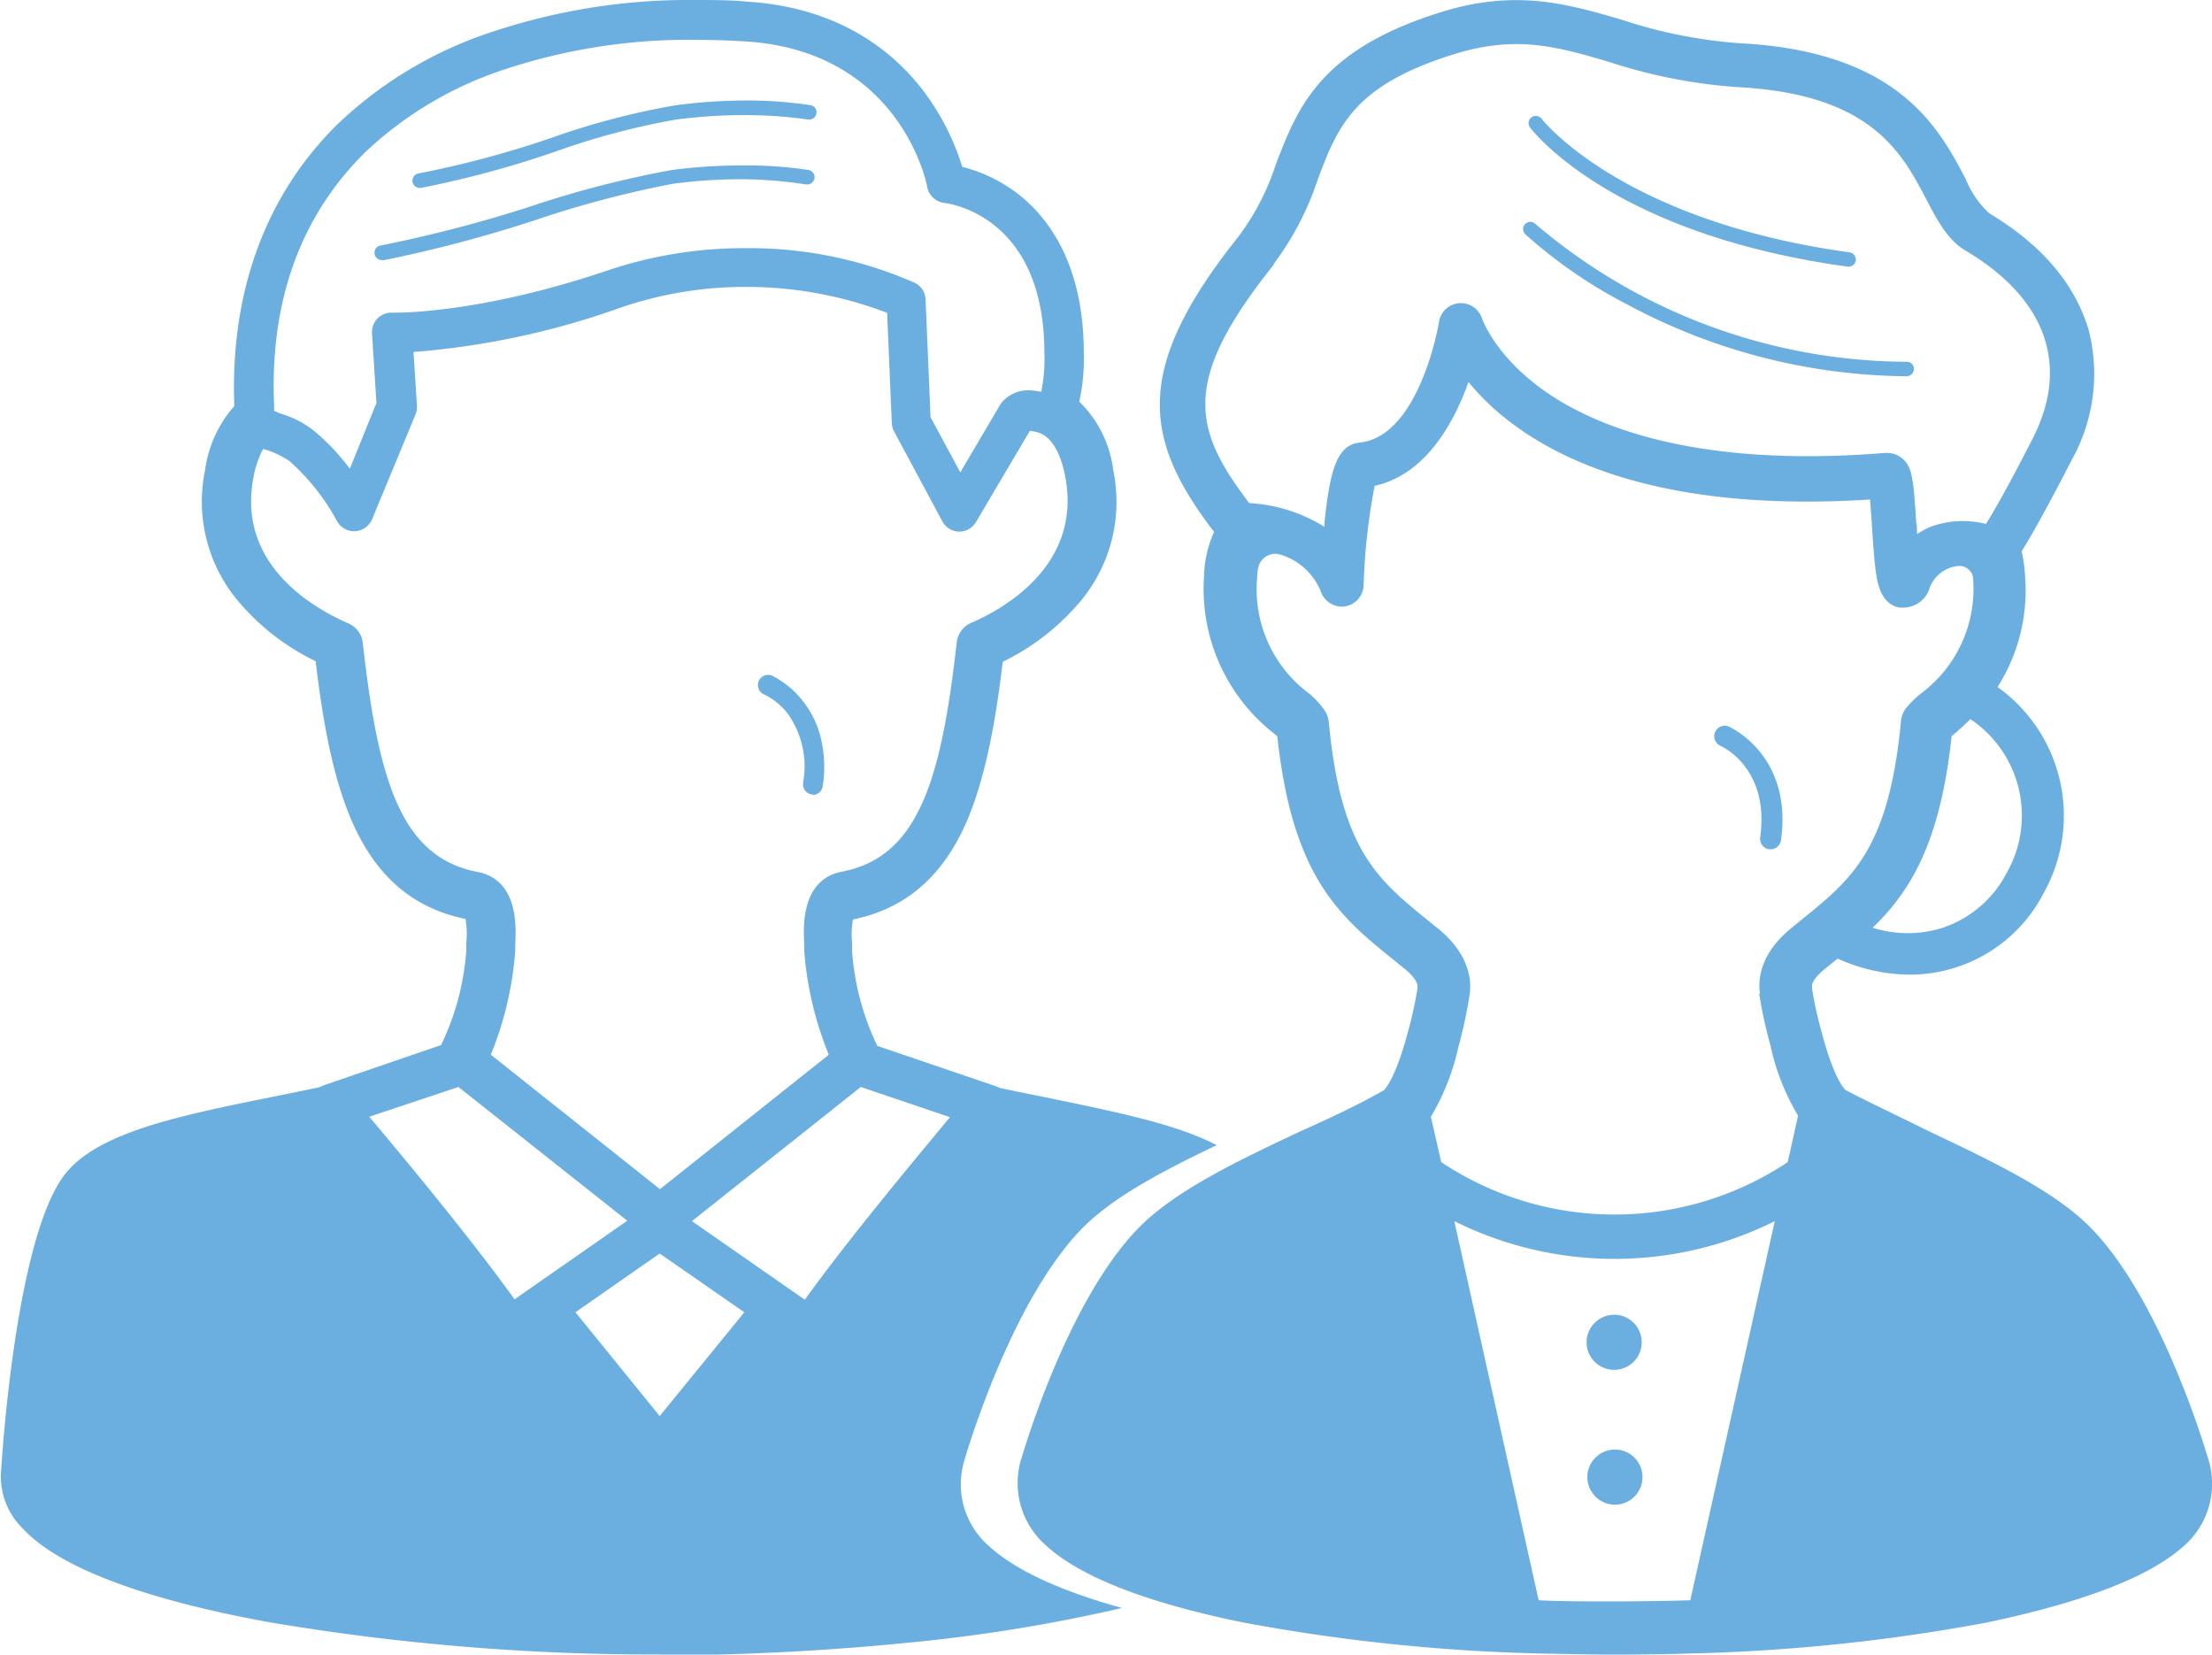
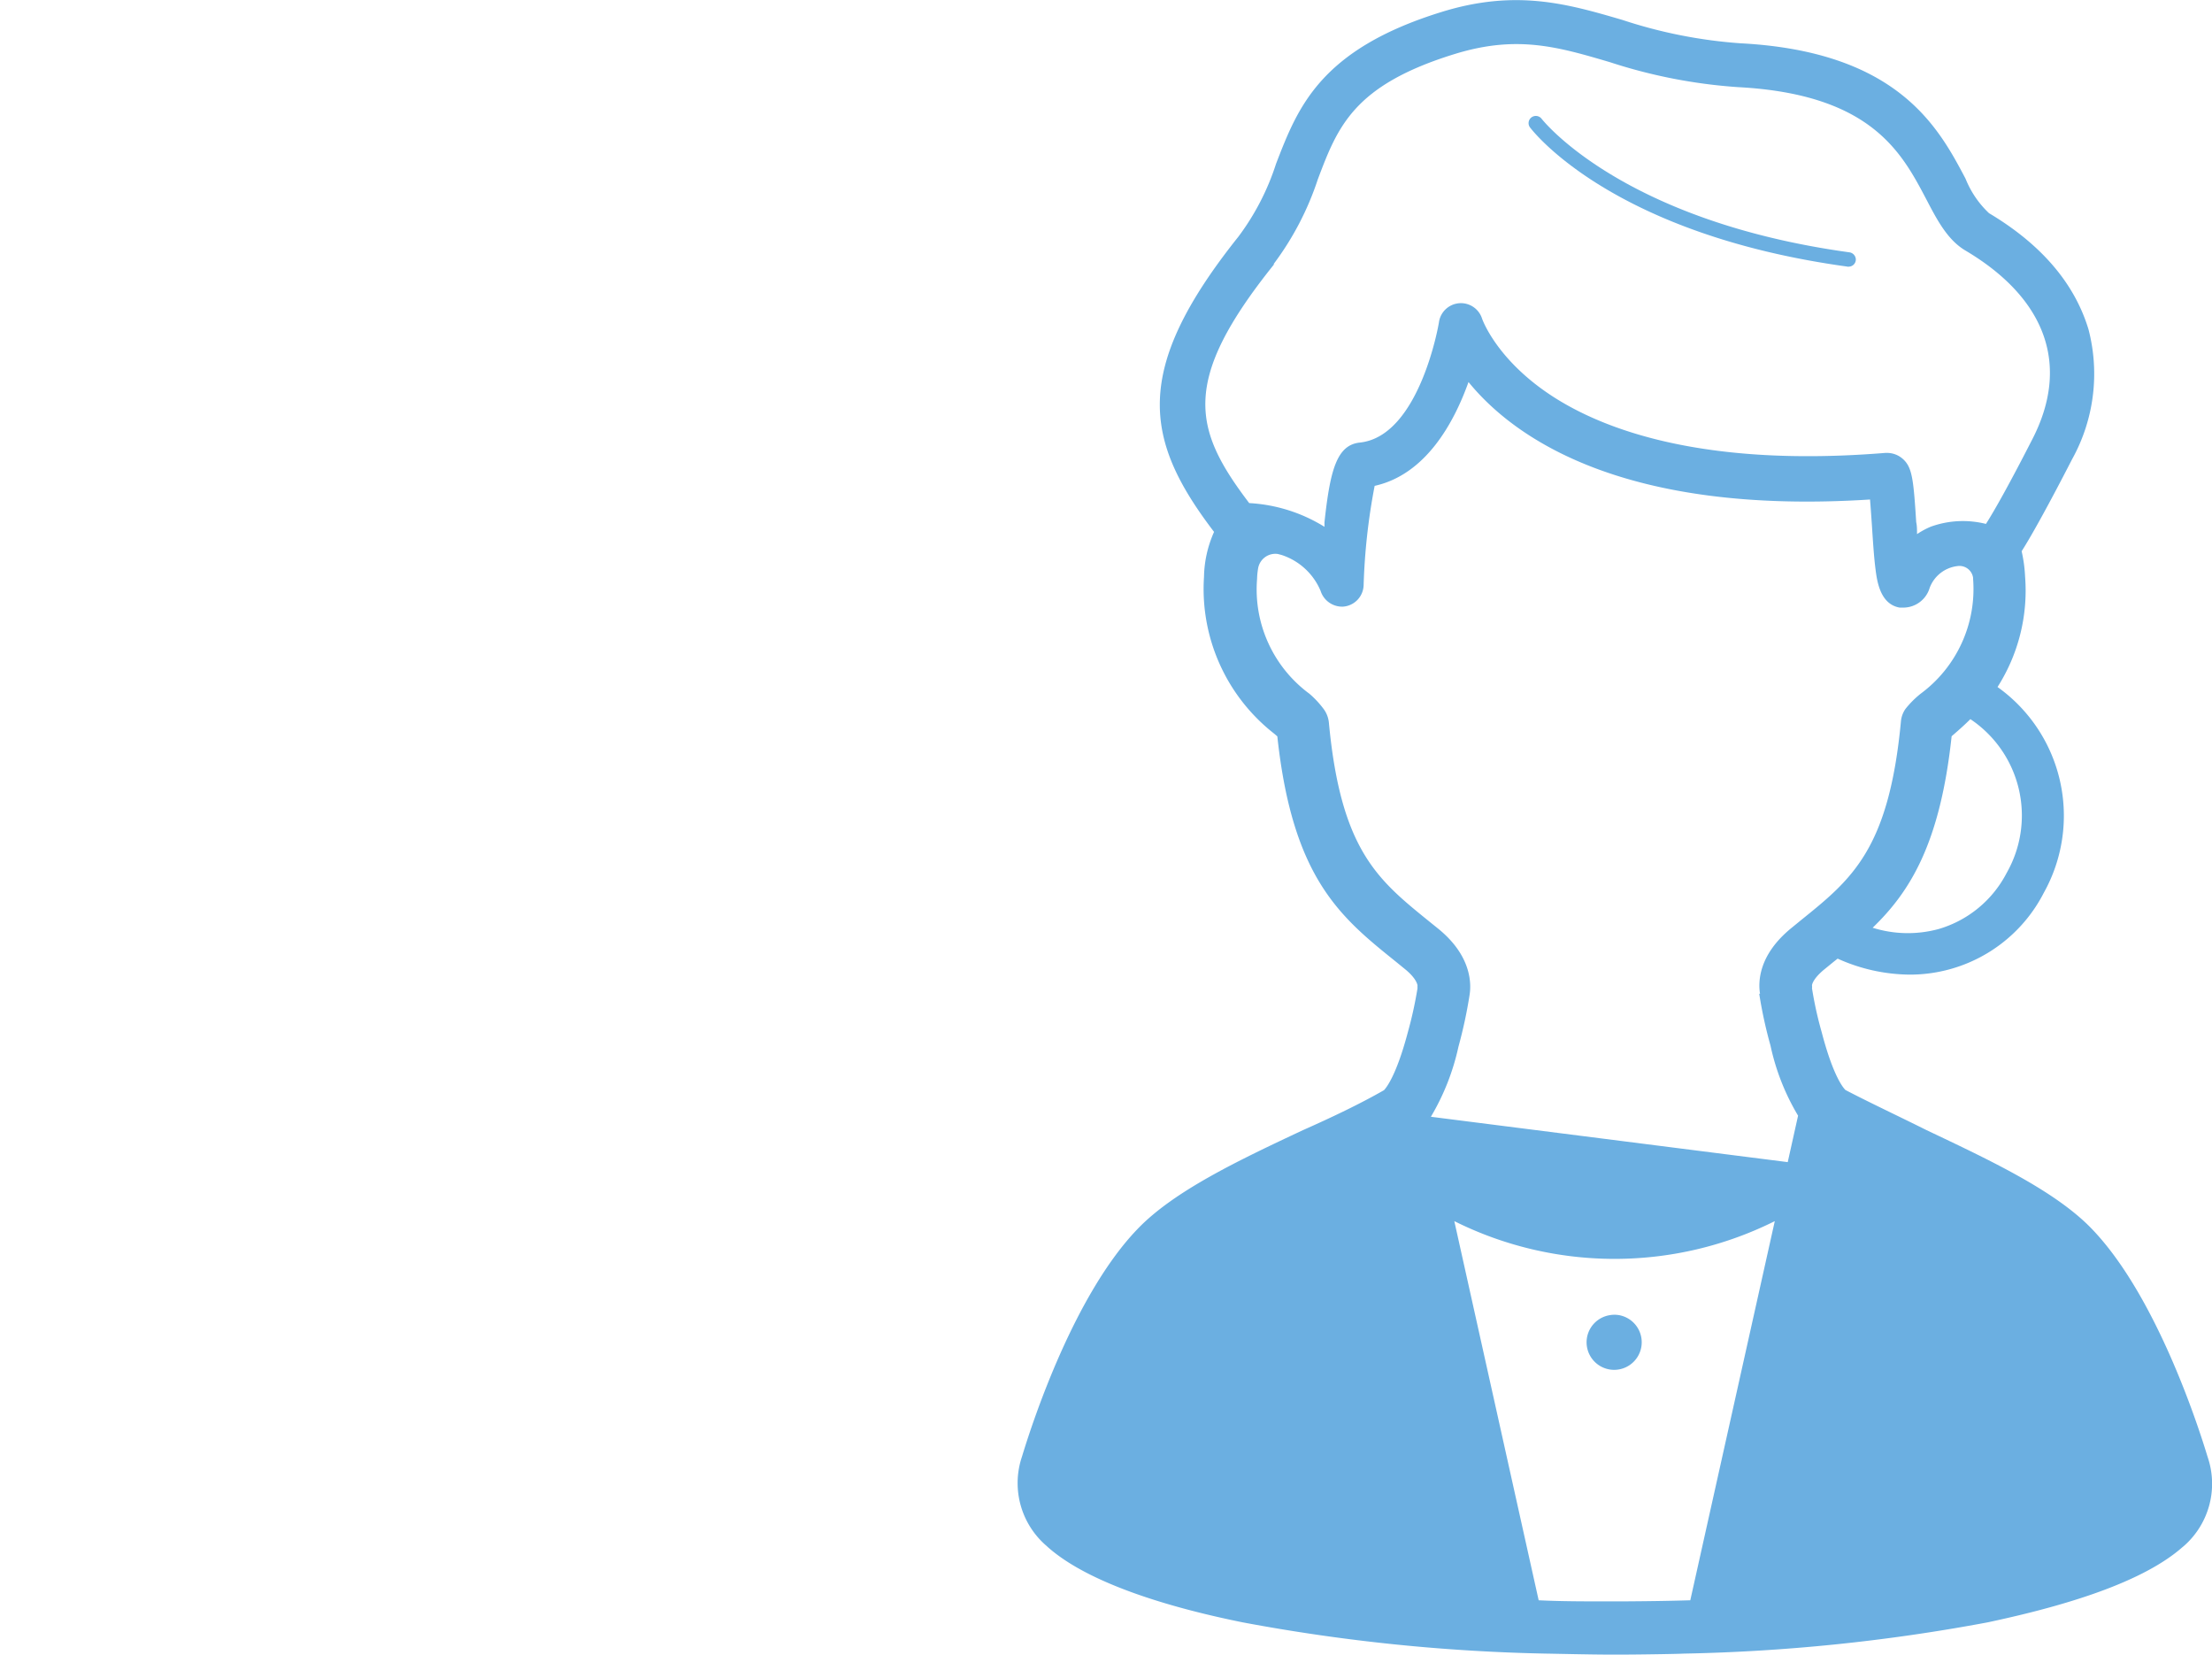
<svg xmlns="http://www.w3.org/2000/svg" viewBox="0 0 160.48 120.01">
  <defs>
    <style>.cls-1{fill:#6bafe1;}</style>
  </defs>
  <g id="レイヤー_2" data-name="レイヤー 2">
    <g id="contents">
      <g id="グループ_738" data-name="グループ 738">
-         <path id="前面オブジェクトで型抜き_22" data-name="前面オブジェクトで型抜き 22" class="cls-1" d="M47.86,120H47a167.2,167.2,0,0,1-27.36-2.32c-6.4-1.15-14.73-3.27-18-6.83a5.23,5.23,0,0,1-1.57-4c.1-1.69,1.1-16.6,4.45-21.42,2.26-3.25,8.31-4.47,15.33-5.89h0c1.1-.22,2.24-.45,3.35-.69l.28-.13L32,75.8a18.84,18.84,0,0,0,1.83-6.87c0-.16,0-.33,0-.55v0a6.28,6.28,0,0,0-.06-1.73c-3.68-.75-6.32-2.94-8.06-6.69-1.64-3.51-2.36-8.23-2.81-12a17.08,17.08,0,0,1-5.73-4.49,11.21,11.21,0,0,1-2.29-9.38,8.77,8.77,0,0,1,2.12-4.64c-.32-8.25,2.27-15.32,7.5-20.45A29.49,29.49,0,0,1,35.71,2.31,45.15,45.15,0,0,1,50.52,0c1.2,0,2.44,0,3.69.12,7,.44,10.94,3.92,13,6.77a17.79,17.79,0,0,1,2.6,5.21,11.16,11.16,0,0,1,4,1.93c2.2,1.69,4.82,5.07,4.82,11.59a14.27,14.27,0,0,1-.33,3.51,8.37,8.37,0,0,1,2.47,5,11.26,11.26,0,0,1-2.29,9.37A17.18,17.18,0,0,1,72.75,48c-.45,3.73-1.17,8.45-2.8,12-1.75,3.75-4.39,5.94-8.07,6.69a6.35,6.35,0,0,0-.06,1.74v.1c0,.16,0,.31,0,.46a18.89,18.89,0,0,0,1.83,6.87l8.58,2.92a1.39,1.39,0,0,1,.28.12c1.08.24,2.14.45,3.4.7,4.81,1,9.36,1.89,12.36,3.46-4.38,2.09-7.73,3.93-9.86,6.14-4.53,4.72-7.55,13.79-8.37,16.46l-.07.25a5.93,5.93,0,0,0,1.76,6.21l.2.18c1.89,1.65,5.07,3.11,9.47,4.33a118.36,118.36,0,0,1-15.65,2.53c-5.46.55-11.35.86-17,.9Zm0-29.08-6.11,4.26,6.11,7.53L54,95.18ZM62.45,78.84,50.2,88.57l8.19,5.7c3.17-4.41,8-10.19,10.53-13.24l-6.47-2.19Zm-29.19,0L26.79,81c2.58,3.06,7.38,8.84,10.54,13.24l8.18-5.7ZM19.09,32.56h0a7,7,0,0,0-.72,2.18c-1.14,6.28,4.45,9.41,6.9,10.47a1.75,1.75,0,0,1,1.05,1.41c1.12,10,2.77,15.55,8.31,16.62,3,.57,2.82,4,2.75,5.32v.12c0,.13,0,.26,0,.33a25,25,0,0,1-1.77,7.49l12.27,9.75L60.13,76.5A24.76,24.76,0,0,1,58.35,69c0-.1,0-.28,0-.45-.07-1.3-.26-4.75,2.74-5.33,5.54-1.06,7.2-6.66,8.32-16.62a1.75,1.75,0,0,1,1-1.4c2.46-1.06,8-4.19,6.9-10.48-.21-1.2-.7-2.75-1.76-3.26a2.25,2.25,0,0,0-.84-.2l-3.9,6.6a1.41,1.41,0,0,1-1.22.7h0a1.41,1.41,0,0,1-1.22-.74l-3.5-6.52a1.47,1.47,0,0,1-.17-.61l-.34-8a28.61,28.61,0,0,0-10.27-1.88,27.82,27.82,0,0,0-9,1.48A57.91,57.91,0,0,1,30,25.53l.25,3.9a1.47,1.47,0,0,1-.1.62L27,37.65a1.42,1.42,0,0,1-1.25.88h-.06a1.42,1.42,0,0,1-1.26-.77A16,16,0,0,0,21,33.44,6.71,6.71,0,0,0,19.09,32.56ZM54.16,18a29.76,29.76,0,0,1,12.2,2.51,1.4,1.4,0,0,1,.79,1.21l.36,8.54,2.16,4,2.89-4.9a1.06,1.06,0,0,1,.2-.26,2.49,2.49,0,0,1,1.87-.79,4.62,4.62,0,0,1,.91.11h0a11.6,11.6,0,0,0,.23-2.82c0-10-7-10.85-7.25-10.88a1.45,1.45,0,0,1-1.25-1.14C67.22,13.18,65.22,3.65,54,3c-1.19-.07-2.37-.11-3.52-.11a42.39,42.39,0,0,0-13.73,2.1A26.86,26.86,0,0,0,26.54,11c-4.75,4.66-7,10.89-6.65,18.51a1.26,1.26,0,0,0,0,.28,3.81,3.81,0,0,0,.66.27h0a7.08,7.08,0,0,1,2.16,1.13,15.8,15.8,0,0,1,2.67,2.81l1.93-4.77-.32-5.05a1.41,1.41,0,0,1,1.32-1.5h.31c1.07,0,6.87-.15,15.51-3.08A31,31,0,0,1,54.16,18ZM59,57.63a.74.74,0,0,1-.74-.74s0-.07,0-.1a6.58,6.58,0,0,0-1.09-5,4.77,4.77,0,0,0-1.71-1.41A.74.74,0,0,1,56,49a6.58,6.58,0,0,1,2.17,1.75,6.9,6.9,0,0,1,1.3,2.47,9,9,0,0,1,.22,3.8.75.75,0,0,1-.74.64ZM27.69,18.86a.52.52,0,0,1-.52-.53.56.56,0,0,1,.09-.31.53.53,0,0,1,.35-.21A98.69,98.69,0,0,0,38.41,15h0a74.47,74.47,0,0,1,10.27-2.66A38.47,38.47,0,0,1,53.85,12a29.76,29.76,0,0,1,4.81.33.53.53,0,0,1,.43.61.54.54,0,0,1-.52.44h-.09A31.55,31.55,0,0,0,53.82,13a37.34,37.34,0,0,0-5,.33A75,75,0,0,0,38.73,16h0a98,98,0,0,1-10.92,2.88Zm2.76-5.23a.53.53,0,0,1-.53-.53.54.54,0,0,1,.44-.52A72.21,72.21,0,0,0,40,10h0a54.84,54.84,0,0,1,8.93-2.35A38.37,38.37,0,0,1,54,7.29a30.91,30.91,0,0,1,4.8.34.51.51,0,0,1,.43.6.52.52,0,0,1-.52.44h-.09A31.55,31.55,0,0,0,54,8.35a37.45,37.45,0,0,0-5,.33A53.71,53.71,0,0,0,40.28,11a73.35,73.35,0,0,1-9.74,2.63Z" />
        <g id="グループ_736" data-name="グループ 736">
          <path id="パス_2323" data-name="パス 2323" class="cls-1" d="M115.13,97.05a2,2,0,1,0,2.34-1.66,1.94,1.94,0,0,0-.68,0A2,2,0,0,0,115.13,97.05Z" />
-           <path id="パス_2324" data-name="パス 2324" class="cls-1" d="M117.47,105.16a2,2,0,1,0,1.66,2.34,2,2,0,0,0-1.66-2.34Z" />
-           <path id="パス_2325" data-name="パス 2325" class="cls-1" d="M160.22,105.85l-.08-.25c-.81-2.67-3.83-11.74-8.37-16.46-2.67-2.78-7.43-5-12-7.17-2-1-4.14-2-5.88-2.91-.1-.09-.86-.88-1.72-4.17a27,27,0,0,1-.71-3.21.64.64,0,0,0,0-.2c0-.11.13-.55.92-1.19l.65-.53.29-.23a12.89,12.89,0,0,0,5.22,1.16,10.91,10.91,0,0,0,9.74-5.94,11.46,11.46,0,0,0-3.36-14.92,13,13,0,0,0,2-8,10.55,10.55,0,0,0-.25-1.85c.64-1,1.85-3.15,3.66-6.67a12.77,12.77,0,0,0,1.19-9.42c-1-3.3-3.38-6.14-7.22-8.43a7,7,0,0,1-1.7-2.5c-1.94-3.67-4.86-9.22-16.33-9.82a35.12,35.12,0,0,1-8.55-1.69C113.76.29,110-.81,104.58.87c-8.83,2.73-10.43,6.94-12,11a18,18,0,0,1-2.73,5.29C82.09,26.88,83,31.92,88.08,38.58a8.33,8.33,0,0,0-.73,3.26,13.32,13.32,0,0,0,5.1,11.38l.22.19c1.11,10.32,4.59,13.12,8.61,16.35l.65.53c.79.64.9,1.09.91,1.19a1.36,1.36,0,0,0,0,.2,29.33,29.33,0,0,1-.71,3.22c-.87,3.28-1.63,4.07-1.72,4.17-1.74,1-3.85,2-5.88,2.9-4.6,2.16-9.35,4.4-12,7.17-4.55,4.72-7.56,13.79-8.37,16.46l-.08.25a6,6,0,0,0,1.77,6.21l.2.18c3.15,2.77,9.4,4.48,14.1,5.43a133.38,133.38,0,0,0,22.12,2.27c.18,0,3.14.07,4.59.07h.64c1.44,0,4.41-.05,4.59-.07a133.6,133.6,0,0,0,22.12-2.27c4.69-1,10.94-2.66,14.1-5.43l.2-.17A6,6,0,0,0,160.22,105.85ZM145.58,63.32a8.12,8.12,0,0,1-4.92,4.06,8.52,8.52,0,0,1-4.8-.09c2.73-2.63,4.9-6.14,5.73-13.89l.22-.19c.31-.27.71-.62,1.14-1.05A8.41,8.41,0,0,1,145.58,63.32ZM92.38,19.18A21.36,21.36,0,0,0,95.61,13c1.44-3.81,2.59-6.82,9.92-9.08,4.53-1.4,7.5-.52,11.27.59a38.21,38.21,0,0,0,9.29,1.81c9.65.51,11.87,4.73,13.65,8.11.8,1.53,1.56,3,2.9,3.77,5.83,3.48,7.54,8.32,4.82,13.63C145.84,35,144.72,37,144.08,38a6.87,6.87,0,0,0-4,.2,5.82,5.82,0,0,0-1,.54c0-.31,0-.61-.06-.87-.2-3.15-.29-4-1-4.61a1.72,1.72,0,0,0-1.1-.41h-.14c-13.17,1.07-20.47-1.68-24.26-4.18-4-2.64-5-5.56-5-5.57a1.61,1.61,0,0,0-3.12.24c0,.08-1.4,8.31-5.75,8.76-1.67.18-2.15,2-2.56,5.78l0,.33a11.54,11.54,0,0,0-5.46-1.72c-4.08-5.37-5-8.85,1.83-17.35Zm30.25,96.89c-1.63.05-3.28.07-4.94.08h-1.12c-1.66,0-3.31,0-4.94-.08l-6.12-27.5a26.05,26.05,0,0,0,23.25,0Zm5-44a32.47,32.47,0,0,0,.82,3.77,16.67,16.67,0,0,0,2,5.08l-.75,3.37a22.68,22.68,0,0,1-25.14,0L103.81,81a17,17,0,0,0,2-5.08,34.14,34.14,0,0,0,.81-3.77c.12-.76.17-2.81-2.29-4.8l-.67-.54c-3.7-3-6.38-5.14-7.25-14.4a2,2,0,0,0-.34-.93A6.86,6.86,0,0,0,95,50.32,9.4,9.4,0,0,1,91.2,42a5.17,5.17,0,0,1,.07-.74,1.27,1.27,0,0,1,1.43-1.08l.27.07a4.62,4.62,0,0,1,2.84,2.61A1.64,1.64,0,0,0,97.44,44a1.61,1.61,0,0,0,1.49-1.53,45.06,45.06,0,0,1,.8-7.23c3.71-.82,5.75-4.57,6.81-7.53,3.26,4,11.14,9.67,29.13,8.52.05.6.1,1.34.14,1.92.07,1.07.14,2.19.25,3.07s.32,2.6,1.76,2.85l.3,0A2,2,0,0,0,140,42.63a2.46,2.46,0,0,1,2-1.57,1,1,0,0,1,1.15.87.28.28,0,0,0,0,.09h0a9.44,9.44,0,0,1-3.8,8.29,6.86,6.86,0,0,0-1.11,1.11,1.87,1.87,0,0,0-.33.93c-.88,9.26-3.56,11.42-7.26,14.4l-.66.54c-2.47,2-2.43,4-2.3,4.8Z" />
-           <path id="パス_2326" data-name="パス 2326" class="cls-1" d="M118.07,22.09a43.55,43.55,0,0,0,20.25,5.2h0a.52.52,0,0,0,.48-.31.51.51,0,0,0-.47-.74,41.8,41.8,0,0,1-26.94-10,.52.52,0,0,0-.73.75A35.1,35.1,0,0,0,118.07,22.09Z" />
+           <path id="パス_2325" data-name="パス 2325" class="cls-1" d="M160.22,105.85l-.08-.25c-.81-2.67-3.83-11.74-8.37-16.46-2.67-2.78-7.43-5-12-7.17-2-1-4.14-2-5.88-2.91-.1-.09-.86-.88-1.72-4.17a27,27,0,0,1-.71-3.21.64.64,0,0,0,0-.2c0-.11.13-.55.92-1.19l.65-.53.29-.23a12.89,12.89,0,0,0,5.22,1.16,10.91,10.91,0,0,0,9.74-5.94,11.46,11.46,0,0,0-3.36-14.92,13,13,0,0,0,2-8,10.55,10.55,0,0,0-.25-1.85c.64-1,1.85-3.15,3.66-6.67a12.77,12.77,0,0,0,1.19-9.42c-1-3.3-3.38-6.14-7.22-8.43a7,7,0,0,1-1.7-2.5c-1.94-3.67-4.86-9.22-16.33-9.82a35.12,35.12,0,0,1-8.55-1.69C113.76.29,110-.81,104.58.87c-8.83,2.73-10.43,6.94-12,11a18,18,0,0,1-2.73,5.29C82.09,26.88,83,31.92,88.08,38.58a8.33,8.33,0,0,0-.73,3.26,13.32,13.32,0,0,0,5.1,11.38l.22.19c1.11,10.32,4.59,13.12,8.61,16.35l.65.53c.79.64.9,1.09.91,1.19a1.36,1.36,0,0,0,0,.2,29.33,29.33,0,0,1-.71,3.22c-.87,3.28-1.63,4.07-1.72,4.17-1.74,1-3.85,2-5.88,2.9-4.6,2.16-9.35,4.4-12,7.17-4.55,4.72-7.56,13.79-8.37,16.46l-.08.25a6,6,0,0,0,1.77,6.21l.2.18c3.15,2.77,9.4,4.48,14.1,5.43a133.38,133.38,0,0,0,22.12,2.27c.18,0,3.14.07,4.59.07h.64c1.44,0,4.41-.05,4.59-.07a133.6,133.6,0,0,0,22.12-2.27c4.69-1,10.94-2.66,14.1-5.43l.2-.17A6,6,0,0,0,160.22,105.85ZM145.58,63.32a8.12,8.12,0,0,1-4.92,4.06,8.52,8.52,0,0,1-4.8-.09c2.73-2.63,4.9-6.14,5.73-13.89l.22-.19c.31-.27.71-.62,1.14-1.05A8.41,8.41,0,0,1,145.58,63.32ZM92.38,19.18A21.36,21.36,0,0,0,95.61,13c1.44-3.81,2.59-6.82,9.92-9.08,4.53-1.4,7.5-.52,11.27.59a38.21,38.21,0,0,0,9.29,1.81c9.65.51,11.87,4.73,13.65,8.11.8,1.53,1.56,3,2.9,3.77,5.83,3.48,7.54,8.32,4.82,13.63C145.84,35,144.72,37,144.08,38a6.87,6.87,0,0,0-4,.2,5.82,5.82,0,0,0-1,.54c0-.31,0-.61-.06-.87-.2-3.15-.29-4-1-4.61a1.72,1.72,0,0,0-1.1-.41h-.14c-13.17,1.07-20.47-1.68-24.26-4.18-4-2.64-5-5.56-5-5.57a1.61,1.61,0,0,0-3.12.24c0,.08-1.4,8.31-5.75,8.76-1.67.18-2.15,2-2.56,5.78l0,.33a11.54,11.54,0,0,0-5.46-1.72c-4.08-5.37-5-8.85,1.83-17.35Zm30.25,96.89c-1.63.05-3.28.07-4.94.08h-1.12c-1.66,0-3.31,0-4.94-.08l-6.12-27.5a26.05,26.05,0,0,0,23.25,0Zm5-44a32.47,32.47,0,0,0,.82,3.77,16.67,16.67,0,0,0,2,5.08l-.75,3.37L103.81,81a17,17,0,0,0,2-5.08,34.14,34.14,0,0,0,.81-3.77c.12-.76.17-2.81-2.29-4.8l-.67-.54c-3.7-3-6.38-5.14-7.25-14.4a2,2,0,0,0-.34-.93A6.86,6.86,0,0,0,95,50.32,9.4,9.4,0,0,1,91.2,42a5.17,5.17,0,0,1,.07-.74,1.27,1.27,0,0,1,1.43-1.08l.27.07a4.62,4.62,0,0,1,2.84,2.61A1.64,1.64,0,0,0,97.44,44a1.61,1.61,0,0,0,1.49-1.53,45.06,45.06,0,0,1,.8-7.23c3.71-.82,5.75-4.57,6.81-7.53,3.26,4,11.14,9.67,29.13,8.52.05.6.1,1.34.14,1.92.07,1.07.14,2.19.25,3.07s.32,2.6,1.76,2.85l.3,0A2,2,0,0,0,140,42.63a2.46,2.46,0,0,1,2-1.57,1,1,0,0,1,1.15.87.28.28,0,0,0,0,.09h0a9.44,9.44,0,0,1-3.8,8.29,6.86,6.86,0,0,0-1.11,1.11,1.87,1.87,0,0,0-.33.93c-.88,9.26-3.56,11.42-7.26,14.4l-.66.54c-2.47,2-2.43,4-2.3,4.8Z" />
          <path id="パス_2327" data-name="パス 2327" class="cls-1" d="M134.05,19.34a.08.08,0,0,0,.07,0,.52.52,0,0,0,.52-.52h0a.54.54,0,0,0-.48-.52c-16.5-2.28-22.25-9.6-22.32-9.69a.53.53,0,0,0-.74-.09.52.52,0,0,0-.1.72C111.24,9.55,117,17,134.05,19.34Z" />
-           <path id="パス_2328" data-name="パス 2328" class="cls-1" d="M125.4,52.69a.76.76,0,0,0-.59,1.4c.14.07,3.59,1.62,2.89,6.66a.76.76,0,0,0,.67.85.78.78,0,0,0,.84-.64C130.08,54.72,125.45,52.71,125.4,52.69Z" />
        </g>
      </g>
    </g>
  </g>
</svg>